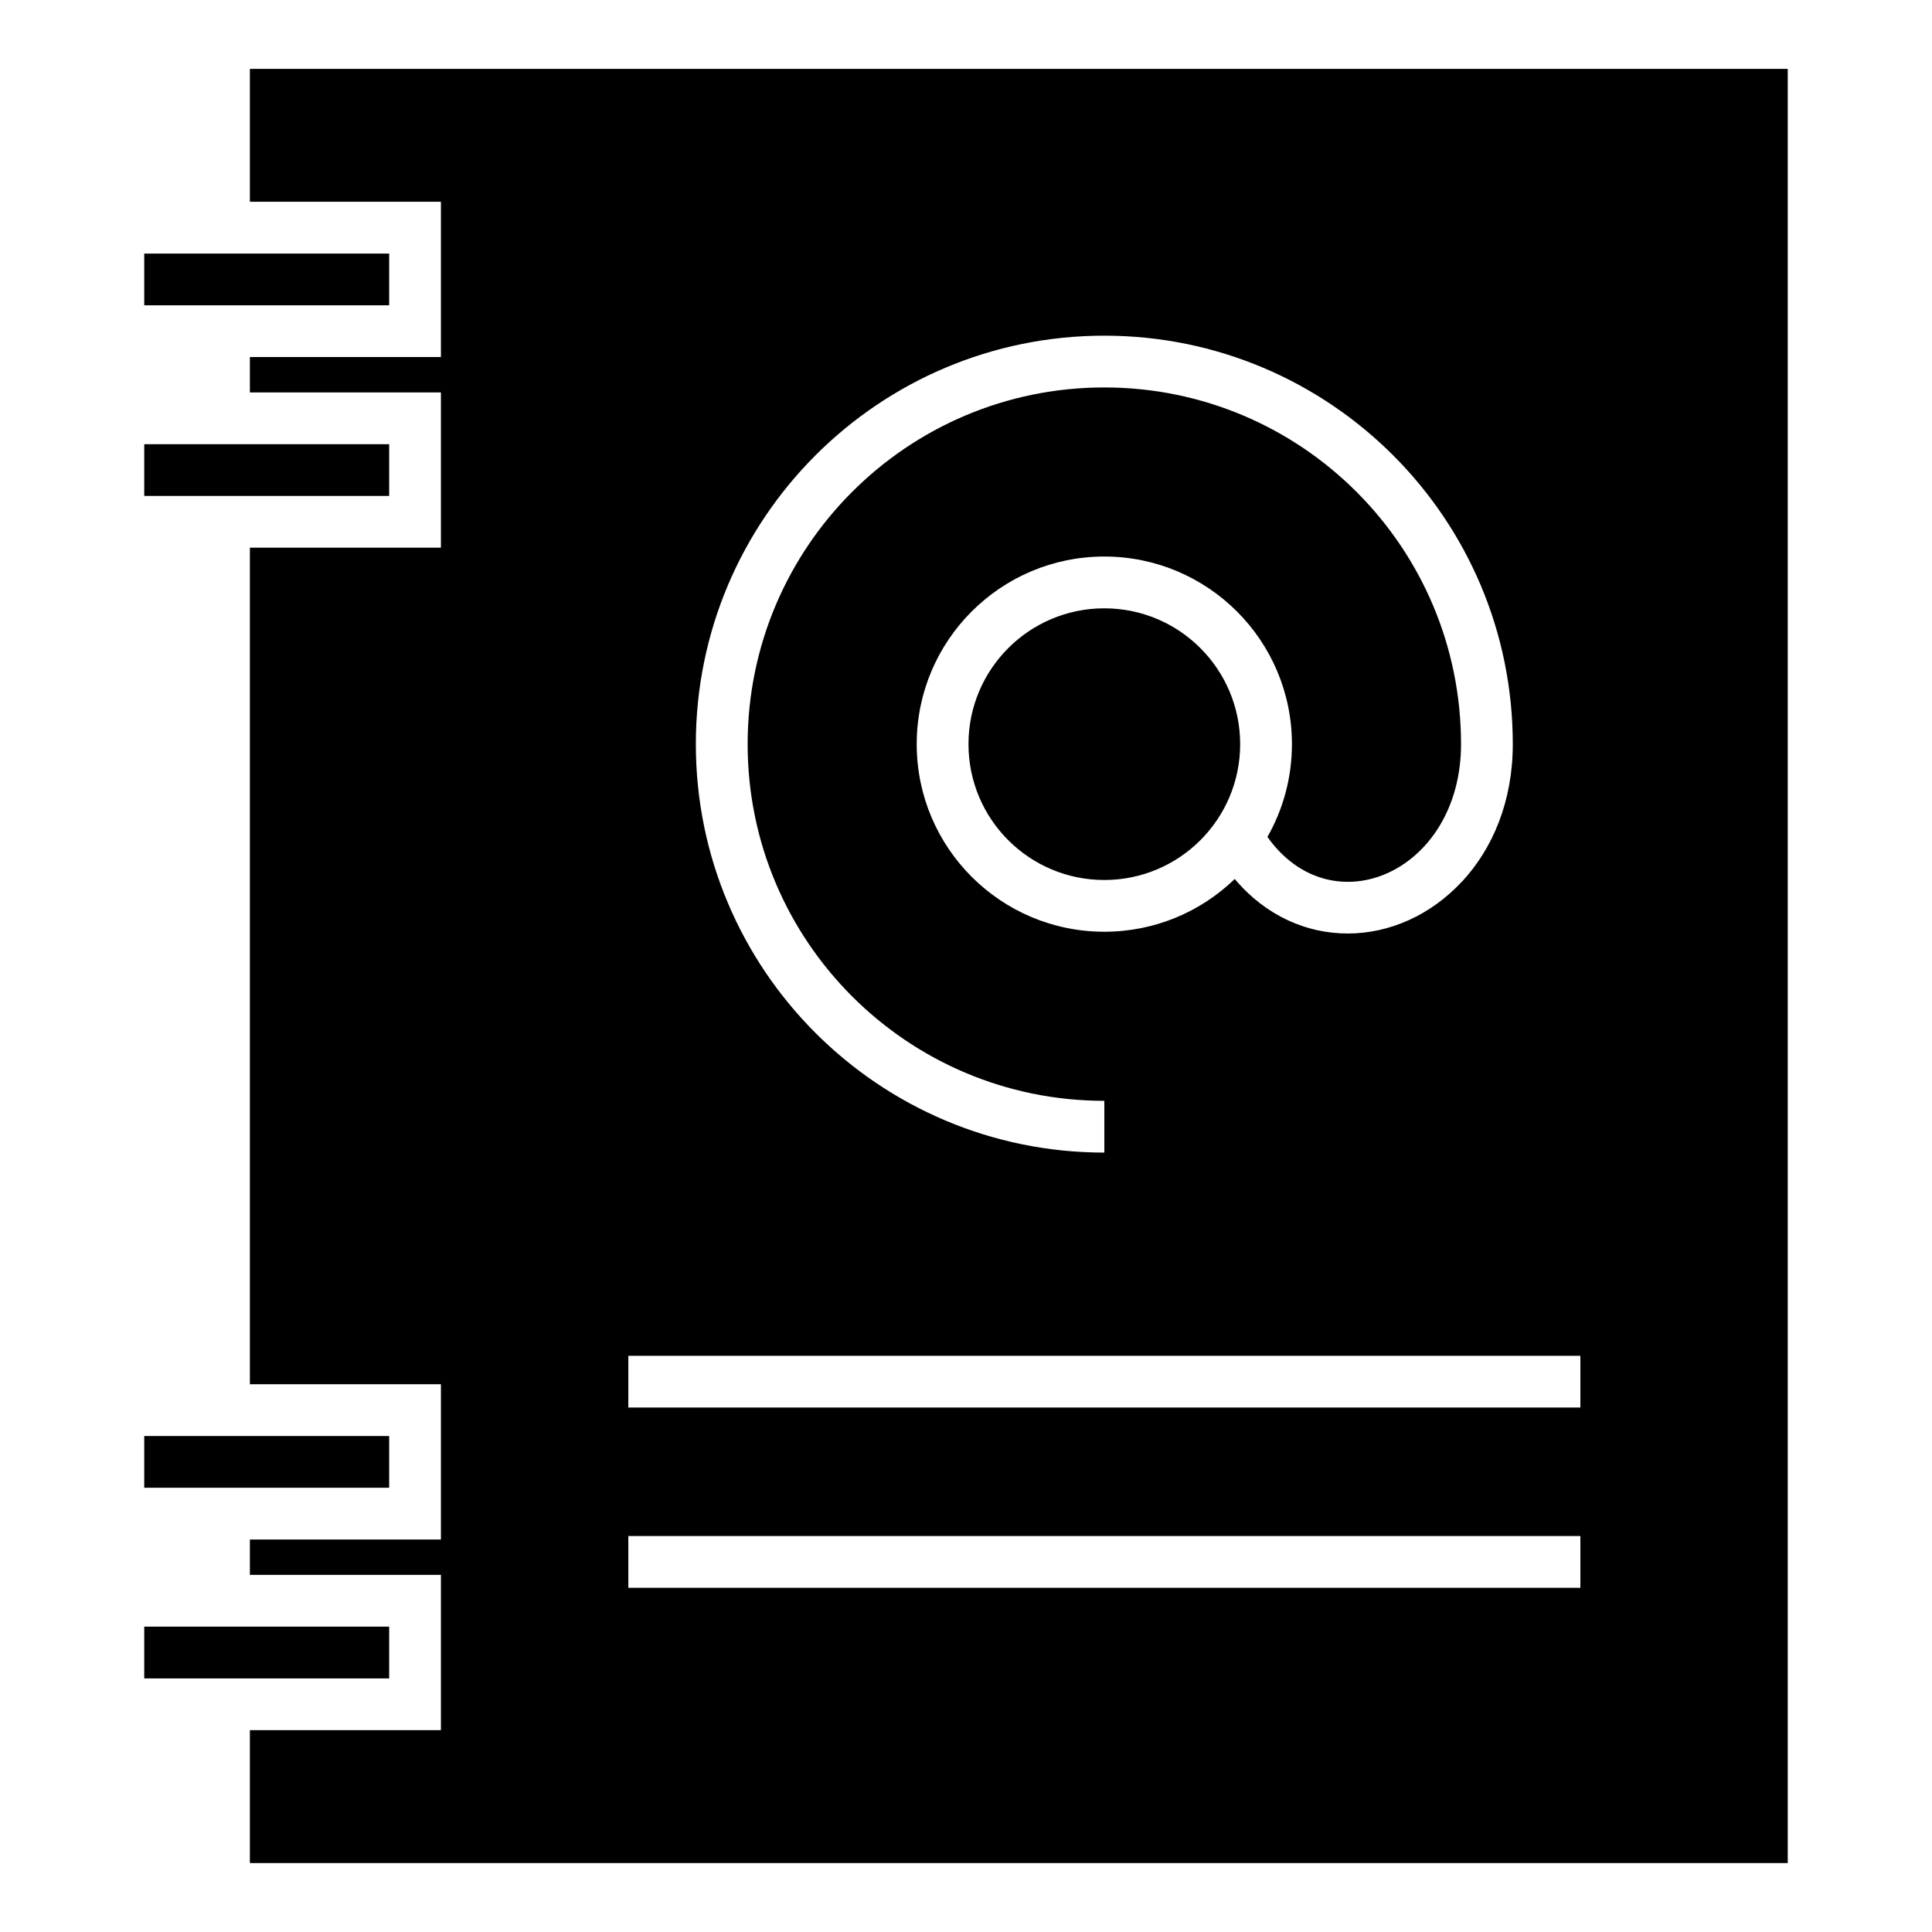
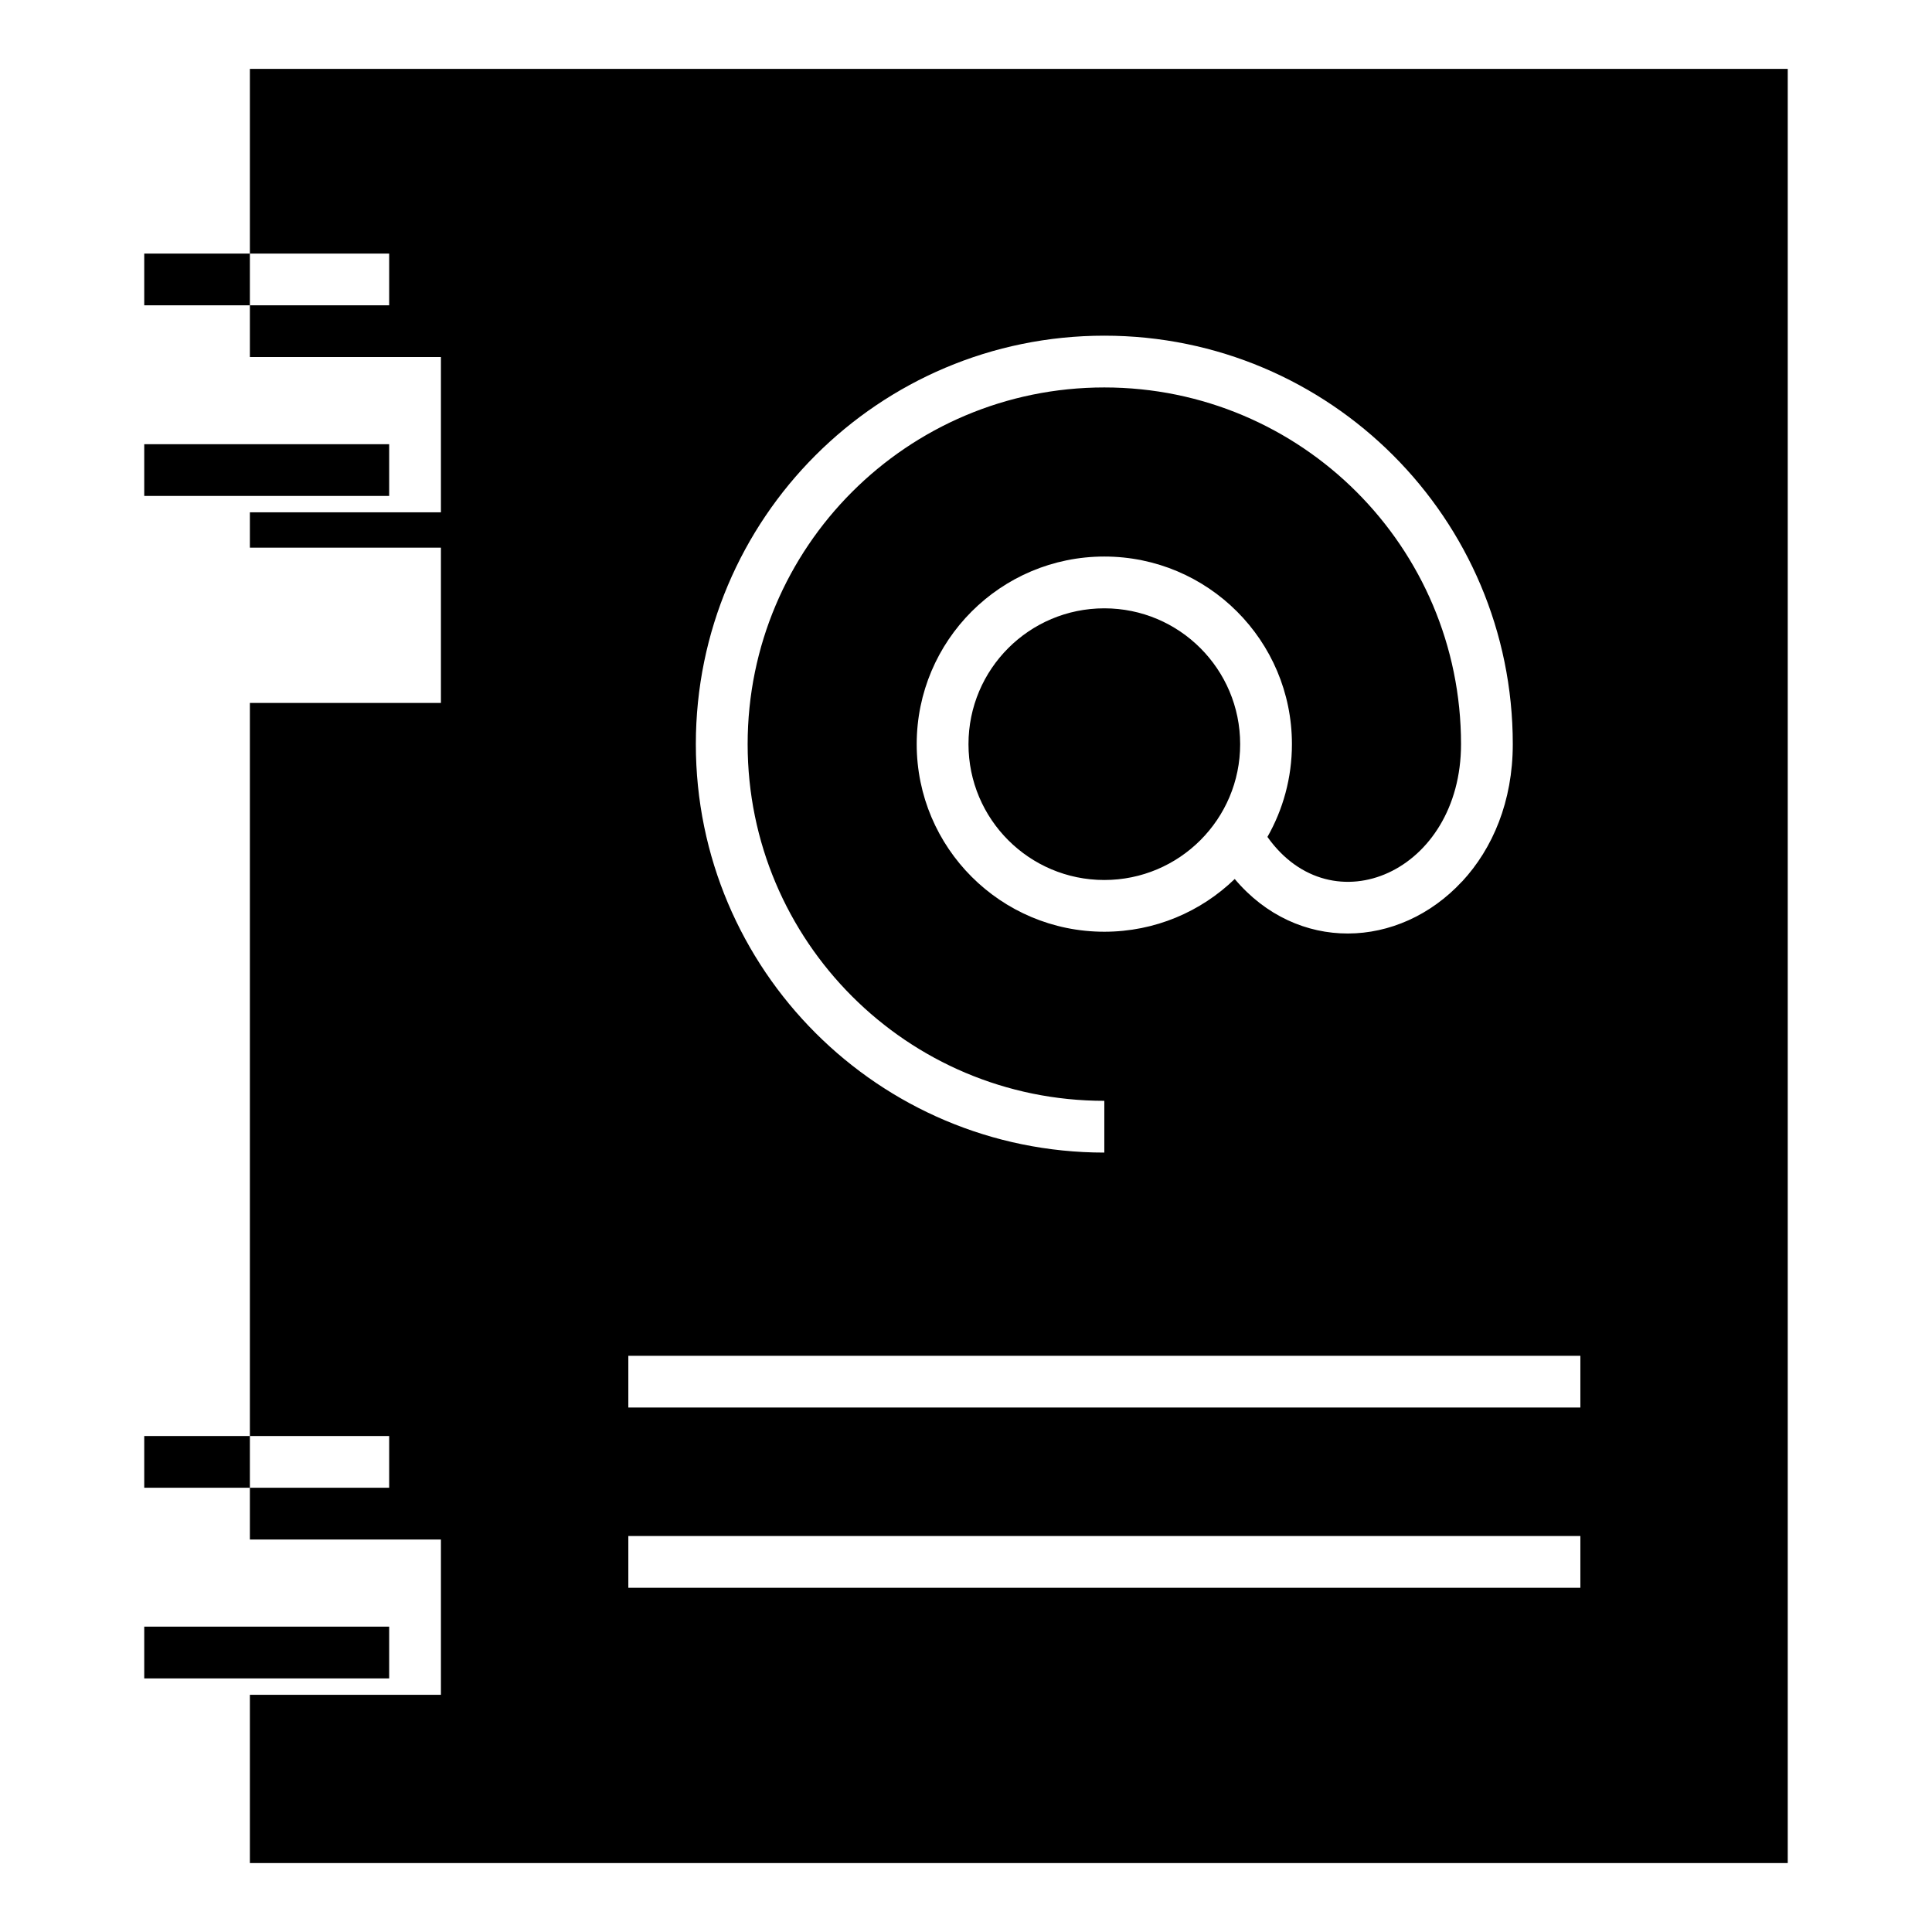
<svg xmlns="http://www.w3.org/2000/svg" fill="#000000" width="800px" height="800px" version="1.1" viewBox="144 144 512 512">
-   <path d="m210.22 162.26h407.55v475.47h-407.55v-35.223h50.629v-41.148h-50.629v-9.371h50.629v-41.148h-50.629v-221.7h50.629v-41.148h-50.629v-9.371h50.629v-41.148h-50.629v-35.223zm-27.996 48.938h64.91v13.715h-64.91zm0 313.36h64.91v13.715h-64.91zm0 50.52h64.91v13.715h-64.91zm0-313.36h64.91v13.715h-64.91zm254.43 187.73c-59.777 0-108.25-48.469-108.25-108.24 0-59.785 48.469-108.25 108.25-108.25s108.25 48.469 108.25 108.25c0 15.223-5.363 27.695-13.426 36.395l-0.012-0.012c-16.77 18.082-43.766 18.93-60.25-0.648-8.945 8.652-21.129 13.977-34.562 13.977-27.457 0-49.719-22.262-49.719-49.711 0-27.457 22.262-49.719 49.719-49.719 27.457 0 49.719 22.262 49.719 49.719 0 8.938-2.363 17.328-6.492 24.582 17.156 24.188 51.305 9.281 51.305-24.582 0-52.215-42.32-94.531-94.531-94.531-52.211 0-94.523 42.312-94.523 94.531 0 52.203 42.312 94.523 94.523 94.523v13.715zm-126.14 53.848h252.3v13.715h-252.3zm0 47.766h252.3v13.715h-252.3zm126.14-245.85c-19.879 0-35.996 16.113-35.996 36 0 19.879 16.113 35.996 35.996 35.996 19.887 0 36-16.113 36-35.996 0-19.887-16.113-36-36-36z" fill-rule="evenodd" />
+   <path d="m210.22 162.26h407.55v475.47h-407.55v-35.223h50.629h-50.629v-9.371h50.629v-41.148h-50.629v-221.7h50.629v-41.148h-50.629v-9.371h50.629v-41.148h-50.629v-35.223zm-27.996 48.938h64.91v13.715h-64.91zm0 313.36h64.91v13.715h-64.91zm0 50.52h64.91v13.715h-64.91zm0-313.36h64.91v13.715h-64.91zm254.43 187.73c-59.777 0-108.25-48.469-108.25-108.24 0-59.785 48.469-108.25 108.25-108.25s108.25 48.469 108.25 108.25c0 15.223-5.363 27.695-13.426 36.395l-0.012-0.012c-16.77 18.082-43.766 18.93-60.25-0.648-8.945 8.652-21.129 13.977-34.562 13.977-27.457 0-49.719-22.262-49.719-49.711 0-27.457 22.262-49.719 49.719-49.719 27.457 0 49.719 22.262 49.719 49.719 0 8.938-2.363 17.328-6.492 24.582 17.156 24.188 51.305 9.281 51.305-24.582 0-52.215-42.32-94.531-94.531-94.531-52.211 0-94.523 42.312-94.523 94.531 0 52.203 42.312 94.523 94.523 94.523v13.715zm-126.14 53.848h252.3v13.715h-252.3zm0 47.766h252.3v13.715h-252.3zm126.14-245.85c-19.879 0-35.996 16.113-35.996 36 0 19.879 16.113 35.996 35.996 35.996 19.887 0 36-16.113 36-35.996 0-19.887-16.113-36-36-36z" fill-rule="evenodd" />
</svg>